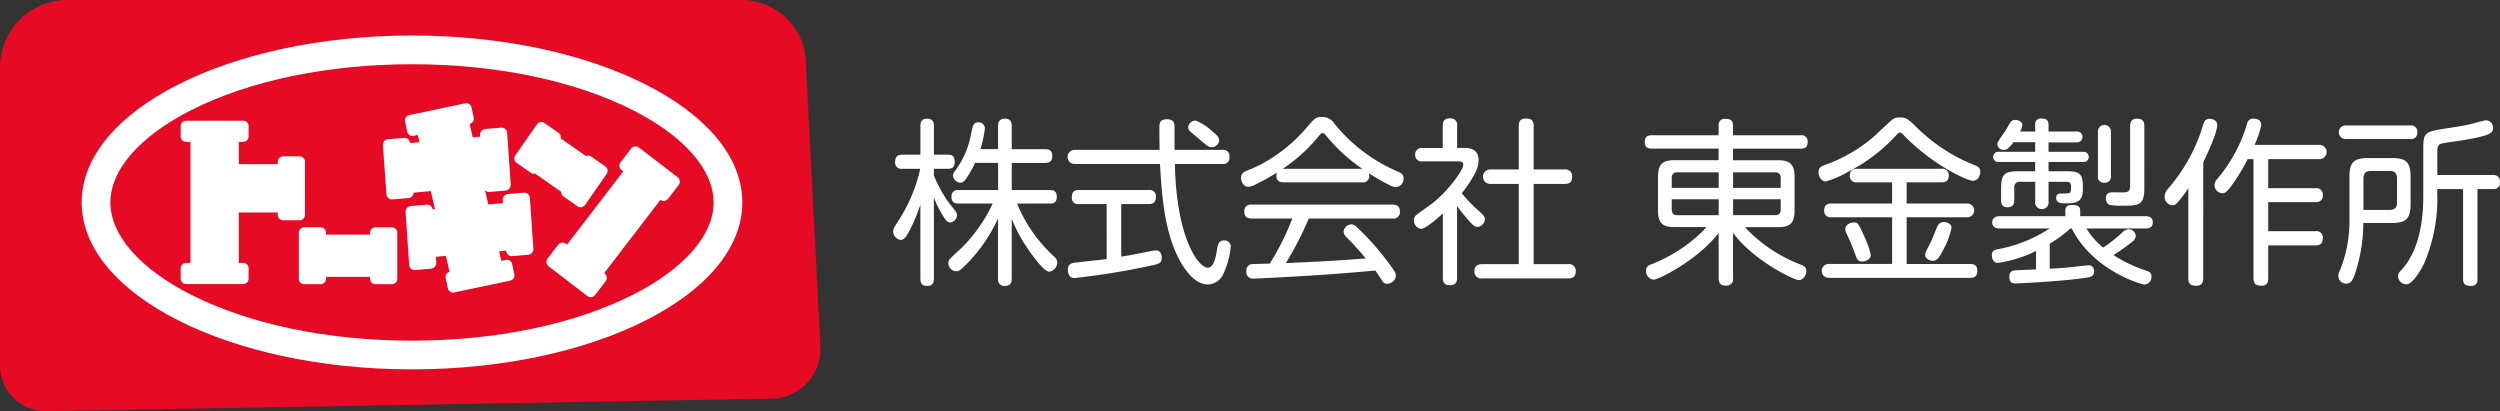
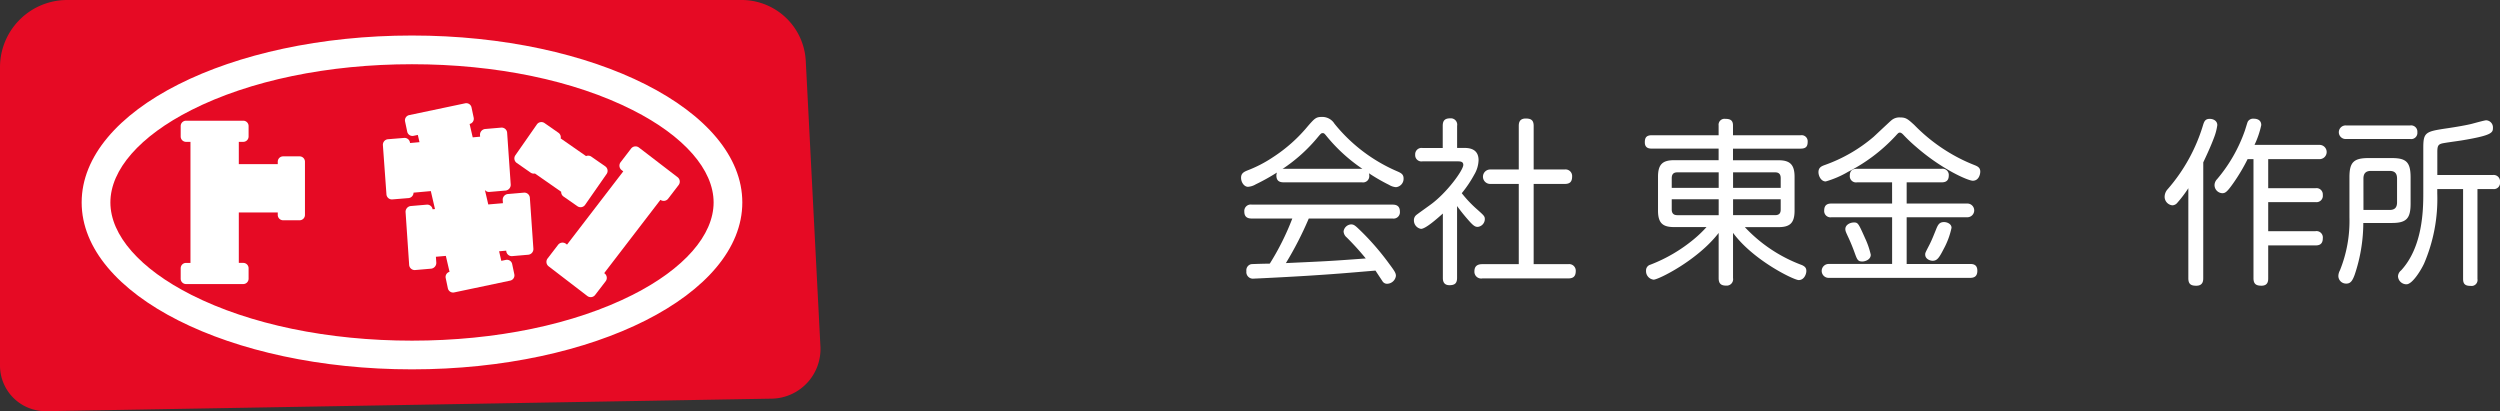
<svg xmlns="http://www.w3.org/2000/svg" id="ロゴ" width="353.943" height="58.214" viewBox="0 0 353.943 58.214">
  <rect x="0" y="0" width="353.943" height="58.214" fill="#333333" stroke="none" />
  <g id="ロゴタイプ">
-     <path id="パス_615" data-name="パス 615" d="M301.4,61.921c0,.328-.049,1.035-.908,1.035-.687,0-1.006-.253-1.006-1.035v-10.5a24.412,24.412,0,0,1-1.643,3.912c-.343.631-.687,1.111-1.153,1.111a1.219,1.219,0,0,1-1.055-1.211c0-.379.1-.53.908-1.767a22.361,22.361,0,0,0,2.919-7.092h-2.526a.877.877,0,0,1-1.03-.934c0-.758.319-1.06,1.03-1.06h2.551V40.316c0-.353.024-1.035.956-1.035.711,0,.957.4.957,1.035v4.064h2.011c.343,0,.932.05.932.985,0,.858-.441,1.009-.932,1.009H301.4v.959a18.32,18.32,0,0,0,2.158,3.912c1.08,1.338,1.1,1.363,1.1,1.717a1.046,1.046,0,0,1-.932,1.009c-.417,0-.662-.3-1.006-.884a14.154,14.154,0,0,1-1.324-2.65ZM313.173,51.3a20.858,20.858,0,0,0,5.1,7.37c.368.328.589.581.589.984a1.339,1.339,0,0,1-1.1,1.288c-.638,0-1.717-1.388-2.281-2.146a23.1,23.1,0,0,1-3.066-5.325v8.455c0,.732-.294,1.035-1.006,1.035a.886.886,0,0,1-.932-1.035V53.415a22.822,22.822,0,0,1-4.072,6.057c-1.226,1.262-1.422,1.414-1.864,1.414a1.175,1.175,0,0,1-1.1-1.187.776.776,0,0,1,.2-.53c.1-.151,1.324-1.287,1.57-1.489a21.854,21.854,0,0,0,4.513-6.386h-4.808c-.441,0-1.03-.076-1.03-.959a.889.889,0,0,1,1.03-.959h5.568V45.541h-3.262a14.441,14.441,0,0,1-1.276,2.246c-.27.4-.515.555-.81.555a1.084,1.084,0,0,1-1.03-.984c0-.2.049-.379.368-.808a12.069,12.069,0,0,0,2.158-5c.294-1.414.368-1.742,1.03-1.742a.88.88,0,0,1,.956.808,15.465,15.465,0,0,1-.638,2.978h2.5V40.341c0-.455.1-1.06.981-1.06.932,0,.956.707.956,1.06V43.6h4.71c.515,0,1.03.126,1.03.985,0,.909-.663.959-1.03.959h-4.71v3.836h5.372c.613,0,1.006.2,1.006.984,0,.884-.589.934-1.006.934Z" transform="translate(-169.178 -22.479)" fill="#fff" />
-     <path id="パス_616" data-name="パス 616" d="M375.311,43.8a.873.873,0,0,1,1.006.985.884.884,0,0,1-1.006,1.01H368.59c.2,10.5,3.336,14.689,4.661,14.689.883,0,1.153-1.691,1.275-2.373.148-.934.246-1.489,1.03-1.489a.867.867,0,0,1,.932.985,11.739,11.739,0,0,1-1.055,3.786,2.5,2.5,0,0,1-2.134,1.464c-2.06,0-3.532-2.448-4.194-3.735-2.085-4.039-2.379-9.314-2.625-13.326H354.462a1,1,0,1,1,0-1.995h11.97c-.024-.5-.049-3.205-.024-3.508.049-.681.564-.833,1.03-.833,1.1,0,1.1.681,1.1,1.212V43.8Zm-16.385,7.673H355A.873.873,0,0,1,354,50.487c0-.782.417-1.009,1.006-1.009h9.885a.877.877,0,0,1,1.006.985c0,.833-.466,1.009-1.006,1.009h-3.9v7.445c1.594-.253,1.864-.328,4.317-.808a3.946,3.946,0,0,1,.589-.075c.784,0,.834.833.834,1.035,0,.808-.417.883-1.962,1.211a105.163,105.163,0,0,1-10.4,1.666c-.932,0-.932-1.06-.932-1.136,0-.909.613-1.009,1.153-1.06,2.673-.3,2.993-.328,4.341-.5Zm15.085-10.2c.54.455.859.782.859,1.211a1.088,1.088,0,0,1-1.1.934c-.368,0-.491-.076-1.692-1.11-.393-.329-1.4-1.186-1.4-1.186a.828.828,0,0,1-.2-.53,1.018,1.018,0,0,1,1.1-.933,8.417,8.417,0,0,1,2.428,1.615" transform="translate(-202.252 -22.58)" fill="#fff" />
    <path id="パス_617" data-name="パス 617" d="M416.8,47.954c-.564,0-1.03-.177-1.03-.984a1.681,1.681,0,0,1,.074-.4,29.18,29.18,0,0,1-2.992,1.666,2.458,2.458,0,0,1-1.1.353c-.539,0-.981-.631-.981-1.287,0-.631.417-.833.908-1.035a17.988,17.988,0,0,0,3.605-1.868,21.72,21.72,0,0,0,4.979-4.442c.956-1.085,1.129-1.262,1.987-1.262a2.023,2.023,0,0,1,1.742.959,23.13,23.13,0,0,0,8.879,6.739c.515.227.907.4.907,1.01a1.188,1.188,0,0,1-1.079,1.237,2.232,2.232,0,0,1-.981-.328,26.216,26.216,0,0,1-2.845-1.641,1.076,1.076,0,0,1,.049.353.885.885,0,0,1-1.03.934Zm3.556,5.124a48.971,48.971,0,0,1-3.238,6.31c6.107-.278,6.132-.278,11.308-.656a39.011,39.011,0,0,0-2.7-2.978,1.179,1.179,0,0,1-.441-.858,1.141,1.141,0,0,1,1.055-.985c.441,0,.613.177,1.57,1.111a36.776,36.776,0,0,1,3.851,4.493c.834,1.11.932,1.338.932,1.691a1.285,1.285,0,0,1-1.251,1.111.758.758,0,0,1-.662-.379c-.148-.227-.835-1.262-.981-1.489-4.464.379-5.691.48-8.806.682-2.6.177-8.119.454-8.413.454a.931.931,0,0,1-1.054-1.06.876.876,0,0,1,.687-.985c.27-.025,2.208-.075,2.625-.075a36.735,36.735,0,0,0,3.188-6.386h-5.74c-.491,0-1.055-.126-1.055-.984a.908.908,0,0,1,1.055-.985h19.917c.441,0,1.055.1,1.055.985a.9.9,0,0,1-1.03.984ZM416.8,46.036H427.94a23.493,23.493,0,0,1-5-4.543c-.368-.455-.417-.505-.613-.505s-.245.05-.613.48a22.744,22.744,0,0,1-5.077,4.594Z" transform="translate(-235.064 -22.141)" fill="#fff" />
    <path id="パス_618" data-name="パス 618" d="M475.034,43.352c.589,0,2.11,0,2.11,1.742a4.25,4.25,0,0,1-.613,2.044,16.741,16.741,0,0,1-1.766,2.625A17.159,17.159,0,0,0,477,52.11c.932.832,1.03.934,1.03,1.338a1.123,1.123,0,0,1-1.006,1.085c-.319,0-.539-.126-.981-.58A26.133,26.133,0,0,1,474.1,51.58V61.752c0,.782-.343,1.035-1.08,1.035-.907,0-.932-.732-.932-1.035V52.64c-.736.656-2.428,2.171-3.091,2.171a1.2,1.2,0,0,1-1.006-1.212.929.929,0,0,1,.319-.732c.1-.1,1.668-1.211,1.938-1.413,2.355-1.666,4.734-4.947,4.734-5.7,0-.5-.466-.5-.858-.5H469.2a.885.885,0,0,1-1.03-.934.9.9,0,0,1,1.03-.959h2.87V40.222c0-.808.368-1.06,1.079-1.06a.9.9,0,0,1,.957,1.06v3.129Zm14.3,3.054a.931.931,0,0,1,1.055.985c0,.782-.343,1.06-1.055,1.06h-4.391V59.808h4.906a.933.933,0,0,1,1.055.959c0,.758-.343,1.06-1.055,1.06H477.684a.958.958,0,0,1-1.128-1.01c0-.933.711-1.009,1.128-1.009h5.151V48.45h-4.047a1.022,1.022,0,1,1,0-2.044h4.047V40.248c0-.379.049-1.06.981-1.06.785,0,1.128.252,1.128,1.06v6.158Z" transform="translate(-267.812 -22.41)" fill="#fff" />
    <path id="パス_619" data-name="パス 619" d="M563.34,45.2c1.595,0,2.281.581,2.281,2.347v4.8c0,1.817-.736,2.322-2.281,2.322h-4.758a21.126,21.126,0,0,0,8.094,5.376c.417.2.613.4.613.833,0,.454-.319,1.287-1.08,1.287-.687,0-6.451-2.8-9.3-6.688v6.411a.909.909,0,0,1-.981,1.06c-.785,0-1.055-.354-1.055-1.06V55.493c-2.993,3.887-8.536,6.613-9.2,6.613a1.206,1.206,0,0,1-1.079-1.262.834.834,0,0,1,.613-.858,21.989,21.989,0,0,0,6.157-3.609,16.591,16.591,0,0,0,1.791-1.717h-4.587c-1.545,0-2.281-.5-2.281-2.322v-4.8c0-1.767.663-2.347,2.281-2.347h6.3v-1.64h-9.443c-.343,0-1.005-.025-1.005-.883,0-.656.2-1.01,1.005-1.01h9.443V40.274a.837.837,0,0,1,.957-.934c.687,0,1.079.2,1.079.934v1.388h9.566a.859.859,0,0,1,1.006.909c0,.631-.2.985-1.006.985h-9.566V45.2Zm-8.462,3.913v-2.2h-5.862c-.564,0-.785.3-.785.833v1.363Zm0,1.615H548.23v1.439c0,.5.221.808.785.808h5.862Zm2.036-1.615h6.745V47.745c0-.379-.1-.833-.785-.833h-5.96Zm0,1.615v2.246h5.96c.711,0,.785-.454.785-.808V50.723Z" transform="translate(-311.551 -22.512)" fill="#fff" />
    <path id="パス_620" data-name="パス 620" d="M612.723,41.568a24.08,24.08,0,0,1-6.647,5,13.678,13.678,0,0,1-3.164,1.362c-.687,0-1.03-.808-1.03-1.312,0-.682.466-.858.883-1.01a21.9,21.9,0,0,0,6.917-3.988c2.134-1.994,2.355-2.2,2.5-2.322a1.736,1.736,0,0,1,1.276-.429c.809,0,1.079.227,2.011,1.085a24.527,24.527,0,0,0,5.249,4.089,23.389,23.389,0,0,0,3.238,1.565c.441.177.834.354.834.934,0,.4-.221,1.288-1.055,1.288-.662,0-4.342-1.59-7.971-4.745a22.309,22.309,0,0,1-1.889-1.791c-.221-.228-.368-.278-.466-.278-.2,0-.245.076-.687.555m-.417,6.487h-4.955a.884.884,0,0,1-1.03-.959c0-.858.589-.959,1.03-.959H619.3a.884.884,0,0,1,1.03.959c0,.909-.663.959-1.03.959h-4.931v3h8.56a.972.972,0,1,1,0,1.943h-8.56v6.613h8.977c.393,0,1.03.051,1.03.959,0,.782-.417,1.009-1.03,1.009h-19.99a.985.985,0,1,1,0-1.969h8.953V53h-8.585a.889.889,0,0,1-1.03-.959c0-.883.589-.984,1.03-.984h8.585Zm-3.876,7.8a11.346,11.346,0,0,1,.858,2.448c0,.707-.809.959-1.2.959-.638,0-.735-.278-1.1-1.287-.245-.681-.564-1.464-.883-2.145-.344-.732-.417-.909-.417-1.161,0-.58.638-.934,1.226-.934.564,0,.638.151,1.521,2.12m11.16,1.666c-.613,1.186-.907,1.64-1.545,1.64-.368,0-1.055-.252-1.055-.883,0-.227,0-.227.613-1.413.368-.732.565-1.262.908-2.1.294-.757.515-1.085,1.152-1.085.417,0,1.055.252,1.055.808a11,11,0,0,1-1.128,3.029" transform="translate(-344.429 -22.242)" fill="#fff" />
-     <path id="パス_621" data-name="パス 621" d="M665.532,57.975a17.785,17.785,0,0,1-5.4,1.691c-.785,0-.858-.858-.858-1.06,0-.631.343-.757.736-.858a19.767,19.767,0,0,0,7.432-2.953h-7.088c-.932,0-1.031-.606-1.031-.858,0-.732.638-.883,1.031-.883h9.321v-.732c0-.53.22-.858.932-.858.81,0,1.178.177,1.178.858v.732h9.247c.932,0,1.03.555,1.03.858,0,.353-.123.883-1.03.883H672.67a10.489,10.489,0,0,0,2.355,2.7,19.216,19.216,0,0,0,2.723-2.146,1.321,1.321,0,0,1,.858-.454,1.057,1.057,0,0,1,1.054.933,1.27,1.27,0,0,1-.49.833,32.243,32.243,0,0,1-2.673,1.893,19.045,19.045,0,0,0,4.611,2.2c.442.151.761.3.761.833a1.045,1.045,0,0,1-1.006,1.136c-.441,0-7.285-1.994-10.277-7.925h-.2a17.453,17.453,0,0,1-2.919,2.146v3.534c.344,0,1.913-.1,2.134-.126.539-.026,3.213-.354,3.36-.354a.759.759,0,0,1,.785.833c0,.732-.466.807-.858.883-2.968.53-9.885.858-10.253.858-.344,0-.883,0-.883-.959,0-.505.172-.808.736-.884.123-.025,2.771-.126,3.041-.151Zm-.122-16.911V40.08a.776.776,0,0,1,.883-.858c.539,0,1.006.151,1.006.858v.984h3.973a.772.772,0,1,1,0,1.539H667.3v1.338h4.881a.725.725,0,1,1,0,1.439H667.3v1.312h2.625c1.766,0,2.232.4,2.232,2.095v.53c0,1.741-.981,1.918-2.355,1.918-.687,0-1.422,0-1.422-.782,0-.606.441-.606.858-.606.883,0,1.177,0,1.227-.48.073-1.035-.074-1.187-.687-1.187H667.3v2.8a.928.928,0,0,1-.932,1.06.915.915,0,0,1-.956-1.06v-2.8h-2.134a.75.75,0,0,0-.834.858v1.691c0,.328,0,1.06-.933,1.06-.883,0-.932-.631-.932-1.06V49.166c0-2.019.466-2.474,2.4-2.474h2.428V45.38h-5.127a.7.7,0,0,1-.809-.707.72.72,0,0,1,.834-.732h5.1V42.579h-3.066c-.613.807-.908,1.085-1.374,1.085a.859.859,0,0,1-.908-.782c0-.3.074-.4,1.055-1.792.147-.2.687-1.211.834-1.388a.784.784,0,0,1,.638-.278c.565,0,1.006.328,1.006.707a2.493,2.493,0,0,1-.319.934Zm10.719,6.259a.851.851,0,0,1-.932.984.831.831,0,0,1-.907-.984V41.115a.922.922,0,1,1,1.84,0Zm4.734,1.843c0,2.372-.859,2.4-3.14,2.4a8.361,8.361,0,0,1-1.815-.126.982.982,0,0,1-.49-.934c0-.833.638-.833,1.054-.833.27,0,1.447.025,1.692,0,.565-.05.687-.429.687-.909v-8.38c0-.353,0-1.136.956-1.136.736,0,1.055.3,1.055,1.06Z" transform="translate(-377.273 -22.445)" fill="#fff" />
    <path id="パス_622" data-name="パス 622" d="M721.915,61.871c0,.378-.049,1.06-.981,1.06-.736,0-1.128-.2-1.128-1.06V49.125a16.84,16.84,0,0,1-1.545,2.044.945.945,0,0,1-.711.379,1.215,1.215,0,0,1-1.1-1.262,1.64,1.64,0,0,1,.442-1.035,24.549,24.549,0,0,0,5.028-9.162c.147-.429.295-.782.908-.782.589,0,1.079.328,1.079.883a7.683,7.683,0,0,1-.442,1.717c-.319.858-.711,1.792-1.545,3.558Zm16.434-18.88a1.01,1.01,0,1,1,0,2.019h-7.236v4.114h6.7a.892.892,0,0,1,1.03.959.9.9,0,0,1-1.03,1.009h-6.7v4.115h6.7a.9.9,0,0,1,1.03,1.009c0,.909-.588,1.009-1.03,1.009h-6.7v4.644c0,.378-.025,1.06-.956,1.06-.736,0-1.128-.227-1.128-1.06V45.011h-.834a25.961,25.961,0,0,1-2.011,3.382c-.883,1.262-1.153,1.439-1.57,1.439a1.15,1.15,0,0,1-1.1-1.161,1.244,1.244,0,0,1,.368-.833A21.644,21.644,0,0,0,727.8,41c.074-.2.344-1.136.417-1.288a.86.86,0,0,1,.834-.429c.171,0,1.079,0,1.079.909a12.683,12.683,0,0,1-.956,2.8Z" transform="translate(-409.987 -22.479)" fill="#fff" />
    <path id="パス_623" data-name="パス 623" d="M775.526,47.889c0-2.07.539-2.726,2.673-2.726h3.336c2.011,0,2.649.555,2.649,2.726V51.6c0,2.12-.589,2.751-2.649,2.751h-4.047a23.153,23.153,0,0,1-1.226,7.345c-.319.858-.589,1.237-1.178,1.237a1.089,1.089,0,0,1-1.128-1.06,1.753,1.753,0,0,1,.22-.808,18.689,18.689,0,0,0,1.35-7.522Zm8.585-7.345a.892.892,0,0,1,1.03.959.877.877,0,0,1-1.03.959H775.06a.962.962,0,1,1,0-1.918Zm-6.6,11.963h3.7c.687,0,1.055-.3,1.055-1.085V48.065c0-.758-.344-1.085-1.055-1.085h-2.649c-.687,0-1.055.328-1.055,1.085Zm18.323-4.947a.9.9,0,0,1,1.006,1.009.872.872,0,0,1-.933.985h-2.257v12.72a.843.843,0,0,1-.956.985c-.736,0-1.079-.227-1.079-.985V49.554h-3.655v.631A23.216,23.216,0,0,1,786.1,60.08c-.441.959-1.668,2.953-2.5,2.953a1.2,1.2,0,0,1-1.2-1.111,1.14,1.14,0,0,1,.441-.858c3.066-3.332,3.14-8.581,3.14-10.878V43.7c0-2.247.344-2.3,3.532-2.777,1.03-.151,2.821-.454,3.507-.656.295-.075,1.644-.454,1.865-.454a1.01,1.01,0,0,1,.956,1.085c0,.681-.172,1.06-4.44,1.767-.441.076-2.379.328-2.771.429-.589.151-.663.429-.663,1.287v3.18Z" transform="translate(-442.898 -22.783)" fill="#fff" />
  </g>
  <g id="ロゴマーク">
    <path id="パス_624" data-name="パス 624" d="M109.254,56.44,6.568,58.213A6.456,6.456,0,0,1,0,51.757V9.516A9.516,9.516,0,0,1,9.516,0h95.478a9.1,9.1,0,0,1,9.084,8.63l2.075,40.423a7.029,7.029,0,0,1-6.9,7.388" fill="#e60a24" />
    <path id="パス_625" data-name="パス 625" d="M199.431,52.807l-5.476-4.2a.791.791,0,0,0-1.11.146l-1.487,1.937a.791.791,0,0,0,.146,1.11l.234.18-7.963,10.371-.155-.119a.792.792,0,0,0-1.11.145l-1.487,1.937a.791.791,0,0,0,.146,1.109l5.476,4.2a.791.791,0,0,0,1.11-.145l1.487-1.937a.791.791,0,0,0-.146-1.109l-.059-.045L197,56.012a.79.79,0,0,0,1.088-.159l1.487-1.937a.792.792,0,0,0-.146-1.11" transform="translate(-103.497 -27.719)" fill="#fff" />
    <path id="パス_626" data-name="パス 626" d="M176.874,50.267a.778.778,0,0,0,.331.672l1.971,1.374a.779.779,0,0,0,1.084-.194l3.046-4.371a.778.778,0,0,0-.193-1.084l-1.972-1.374a.775.775,0,0,0-.745-.078l-3.592-2.5a.779.779,0,0,0-.317-.8l-1.971-1.374a.779.779,0,0,0-1.084.194L170.387,45.1a.778.778,0,0,0,.194,1.084l1.971,1.374a.775.775,0,0,0,.608.121Z" transform="translate(-97.424 -23.115)" fill="#fff" />
-     <path id="パス_627" data-name="パス 627" d="M112.081,75.233h-2.336a.757.757,0,0,0-.757.757v.277h-6.234V75.99a.757.757,0,0,0-.757-.757H99.661a.757.757,0,0,0-.757.757v6.542a.757.757,0,0,0,.757.757H102a.757.757,0,0,0,.757-.757v-.277h6.234v.277a.757.757,0,0,0,.757.757h2.336a.757.757,0,0,0,.757-.757V75.99a.757.757,0,0,0-.757-.757" transform="translate(-56.598 -43.053)" fill="#fff" />
    <path id="パス_628" data-name="パス 628" d="M147.549,47.574a.782.782,0,0,0-.813-.763l-2.329.2a.809.809,0,0,0-.7.889l.029.406-2.077.179-.476-2.051a.718.718,0,0,0,.621.281l2.329-.2a.816.816,0,0,0,.7-.9l-.5-7.238a.786.786,0,0,0-.812-.773l-2.329.2a.817.817,0,0,0-.7.9l.013.186-1.049.095-.438-1.893a.756.756,0,0,0,.576-.894l-.305-1.448a.757.757,0,0,0-.9-.585l-7.925,1.67a.757.757,0,0,0-.585.9l.305,1.449a.756.756,0,0,0,.9.584l.6-.127.238,1.026-1.341.121a.771.771,0,0,0-.81-.725l-2.329.189a.79.79,0,0,0-.7.862l.5,6.919a.773.773,0,0,0,.813.739l2.329-.189a.781.781,0,0,0,.695-.768l2.446-.221.59,2.545-.339.029a.772.772,0,0,0-.792-.657l-2.329.2a.828.828,0,0,0-.7.917l.5,7.36a.792.792,0,0,0,.813.786l2.329-.2a.829.829,0,0,0,.7-.917l-.052-.767,1.408-.122.522,2.254a.755.755,0,0,0-.543.883l.305,1.449a.756.756,0,0,0,.9.584l7.925-1.67a.757.757,0,0,0,.585-.9l-.305-1.449a.757.757,0,0,0-.9-.584l-.636.134-.314-1.355,1.011-.087v.012a.781.781,0,0,0,.812.763l2.329-.2a.808.808,0,0,0,.7-.889Z" transform="translate(-72.531 -19.539)" fill="#fff" />
    <path id="パス_629" data-name="パス 629" d="M76.643,45H74.307a.757.757,0,0,0-.757.757V46.1H68.035V42.946h.628a.757.757,0,0,0,.757-.757v-1.48a.757.757,0,0,0-.757-.757h-8.1a.757.757,0,0,0-.757.757v1.48a.757.757,0,0,0,.757.757h.628V60.084h-.628a.757.757,0,0,0-.757.757v1.48a.757.757,0,0,0,.757.757h8.1a.757.757,0,0,0,.757-.757V60.84a.757.757,0,0,0-.757-.757h-.628v-7.14H73.55v.348a.757.757,0,0,0,.757.757h2.336a.757.757,0,0,0,.757-.757v-7.54A.757.757,0,0,0,76.643,45" transform="translate(-34.225 -22.863)" fill="#fff" />
    <path id="パス_630" data-name="パス 630" d="M73.8,15.82c11.867,0,22.961,2.3,31.236,6.485,7.288,3.682,11.467,8.451,11.467,13.084s-4.179,9.4-11.467,13.083C96.763,52.653,85.67,54.956,73.8,54.956s-22.961-2.3-31.236-6.485C35.279,44.788,31.1,40.02,31.1,35.388s4.179-9.4,11.467-13.084C50.842,18.123,61.935,15.82,73.8,15.82m0-4.064c-25.829,0-46.767,10.58-46.767,23.632S47.974,59.019,73.8,59.019s46.767-10.58,46.767-23.631S99.631,11.756,73.8,11.756" transform="translate(-15.472 -6.727)" fill="#fff" />
  </g>
</svg>